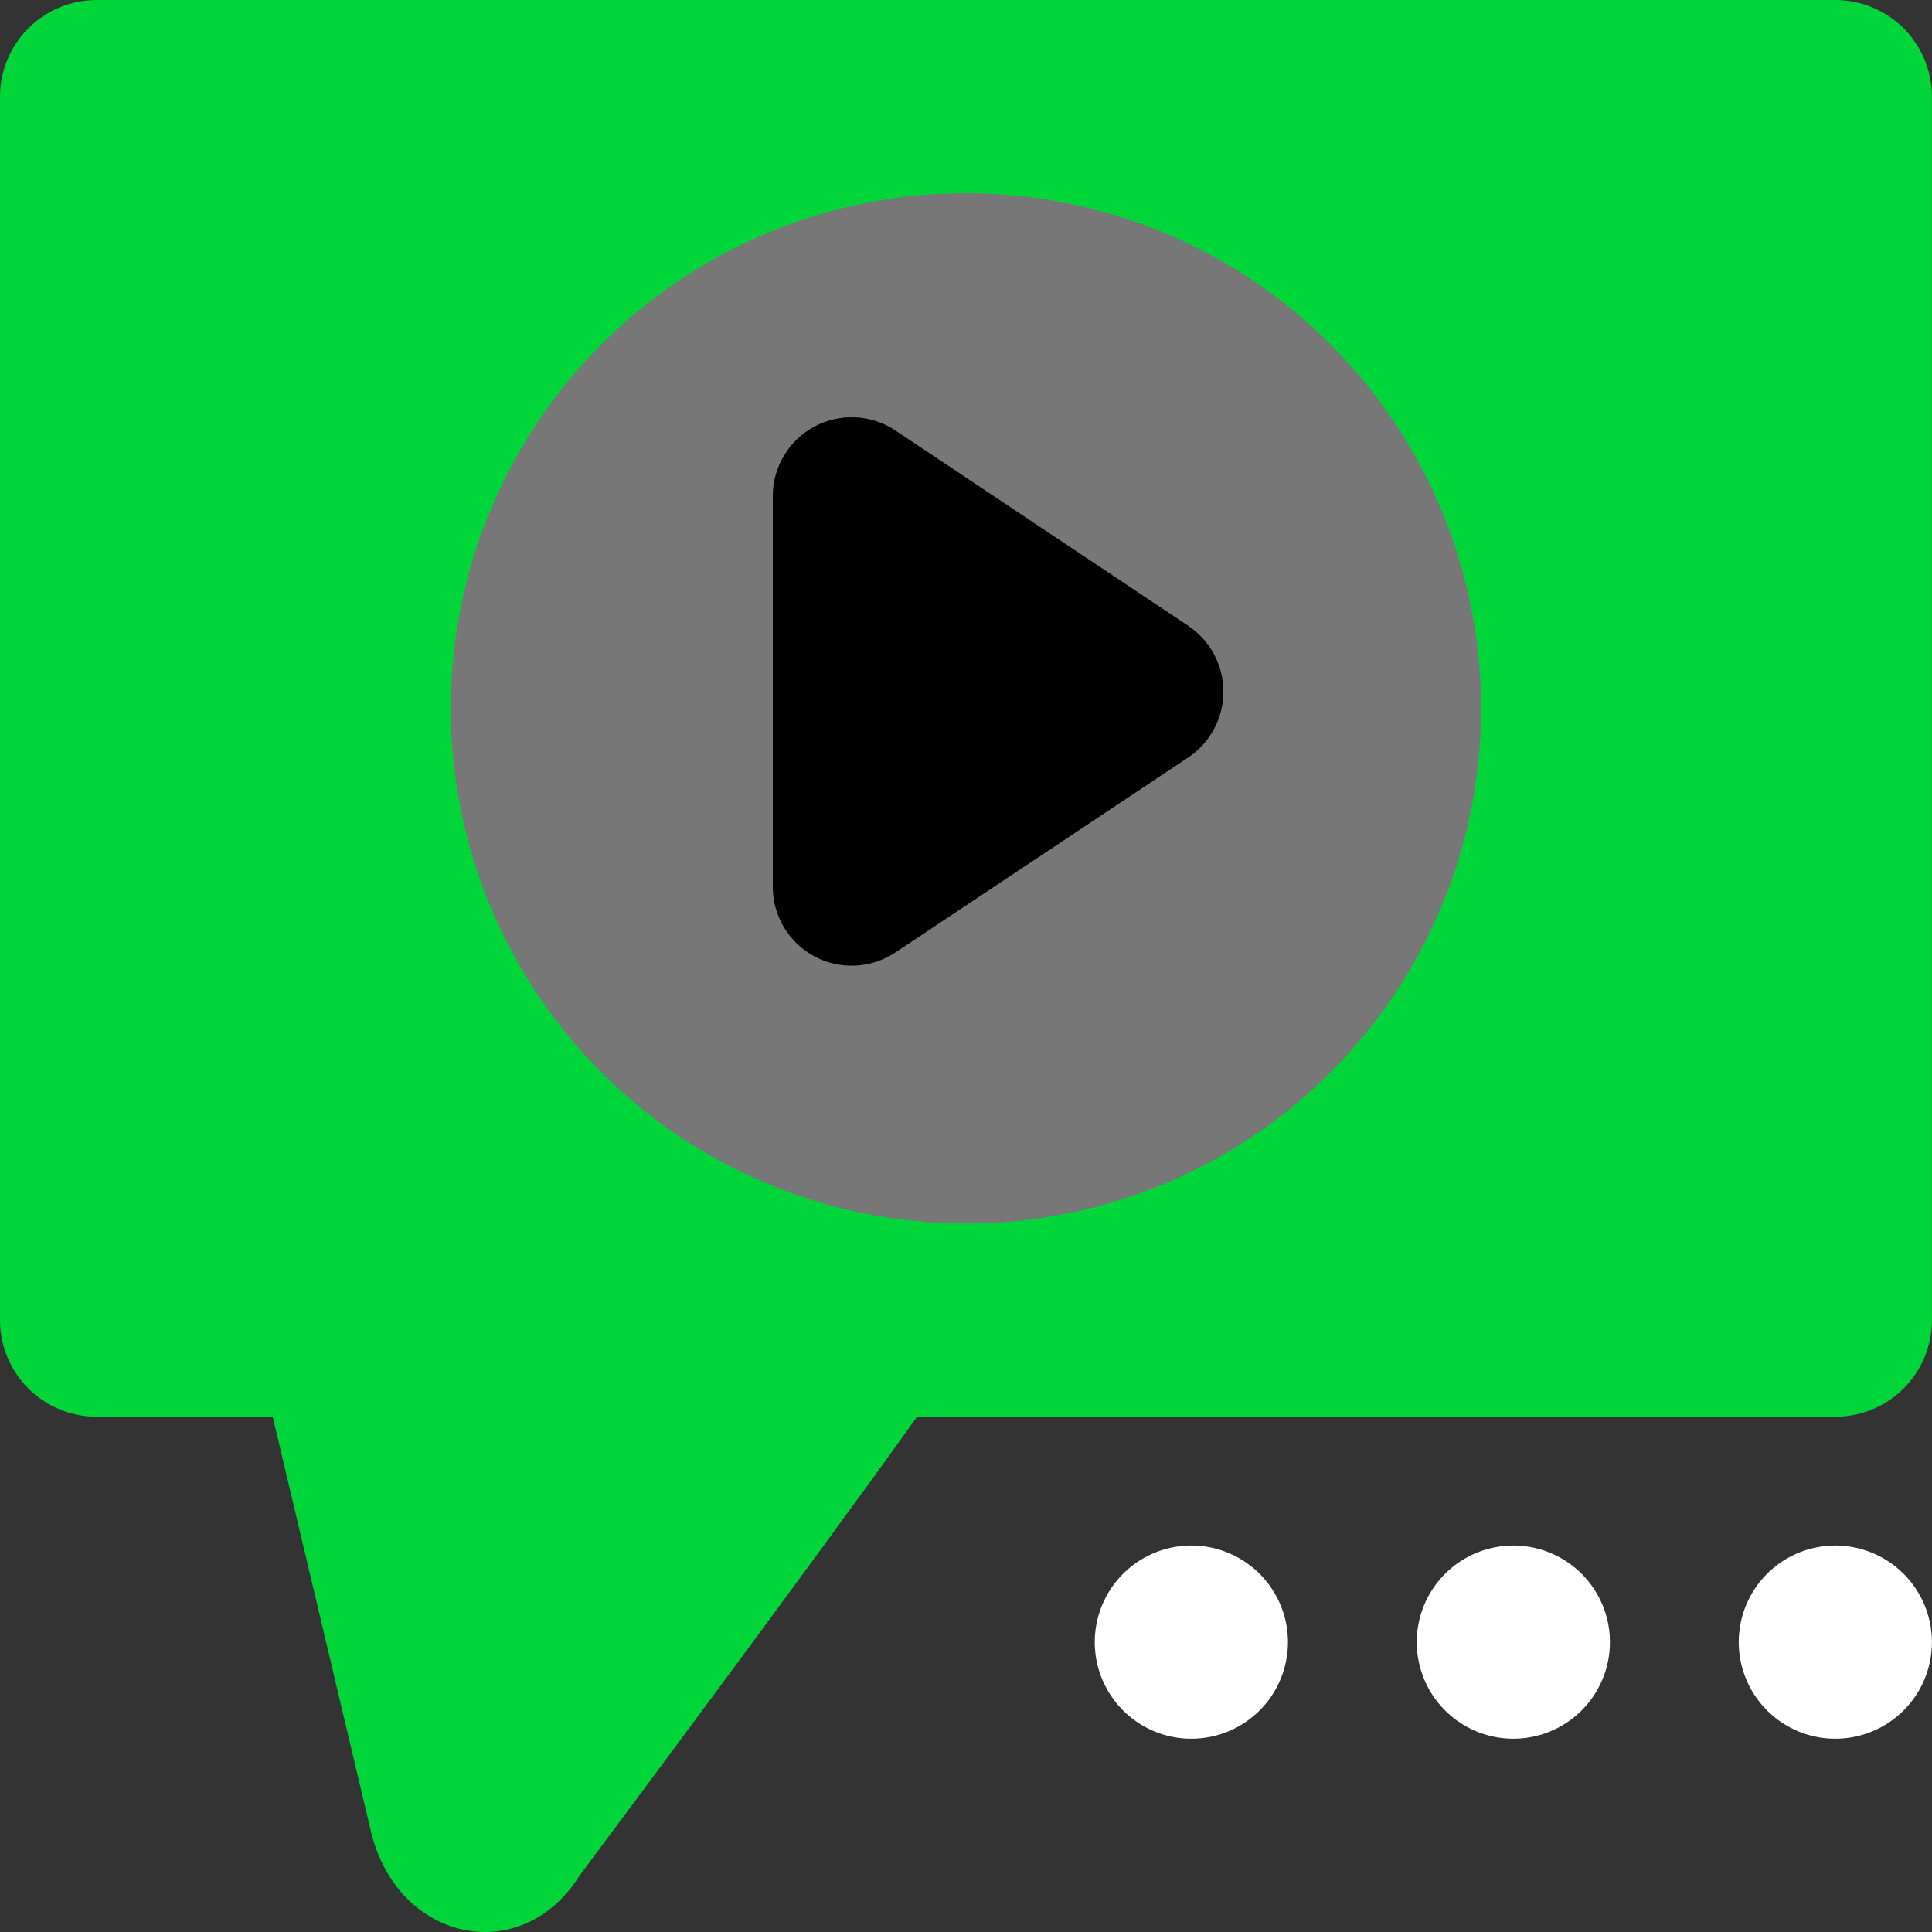
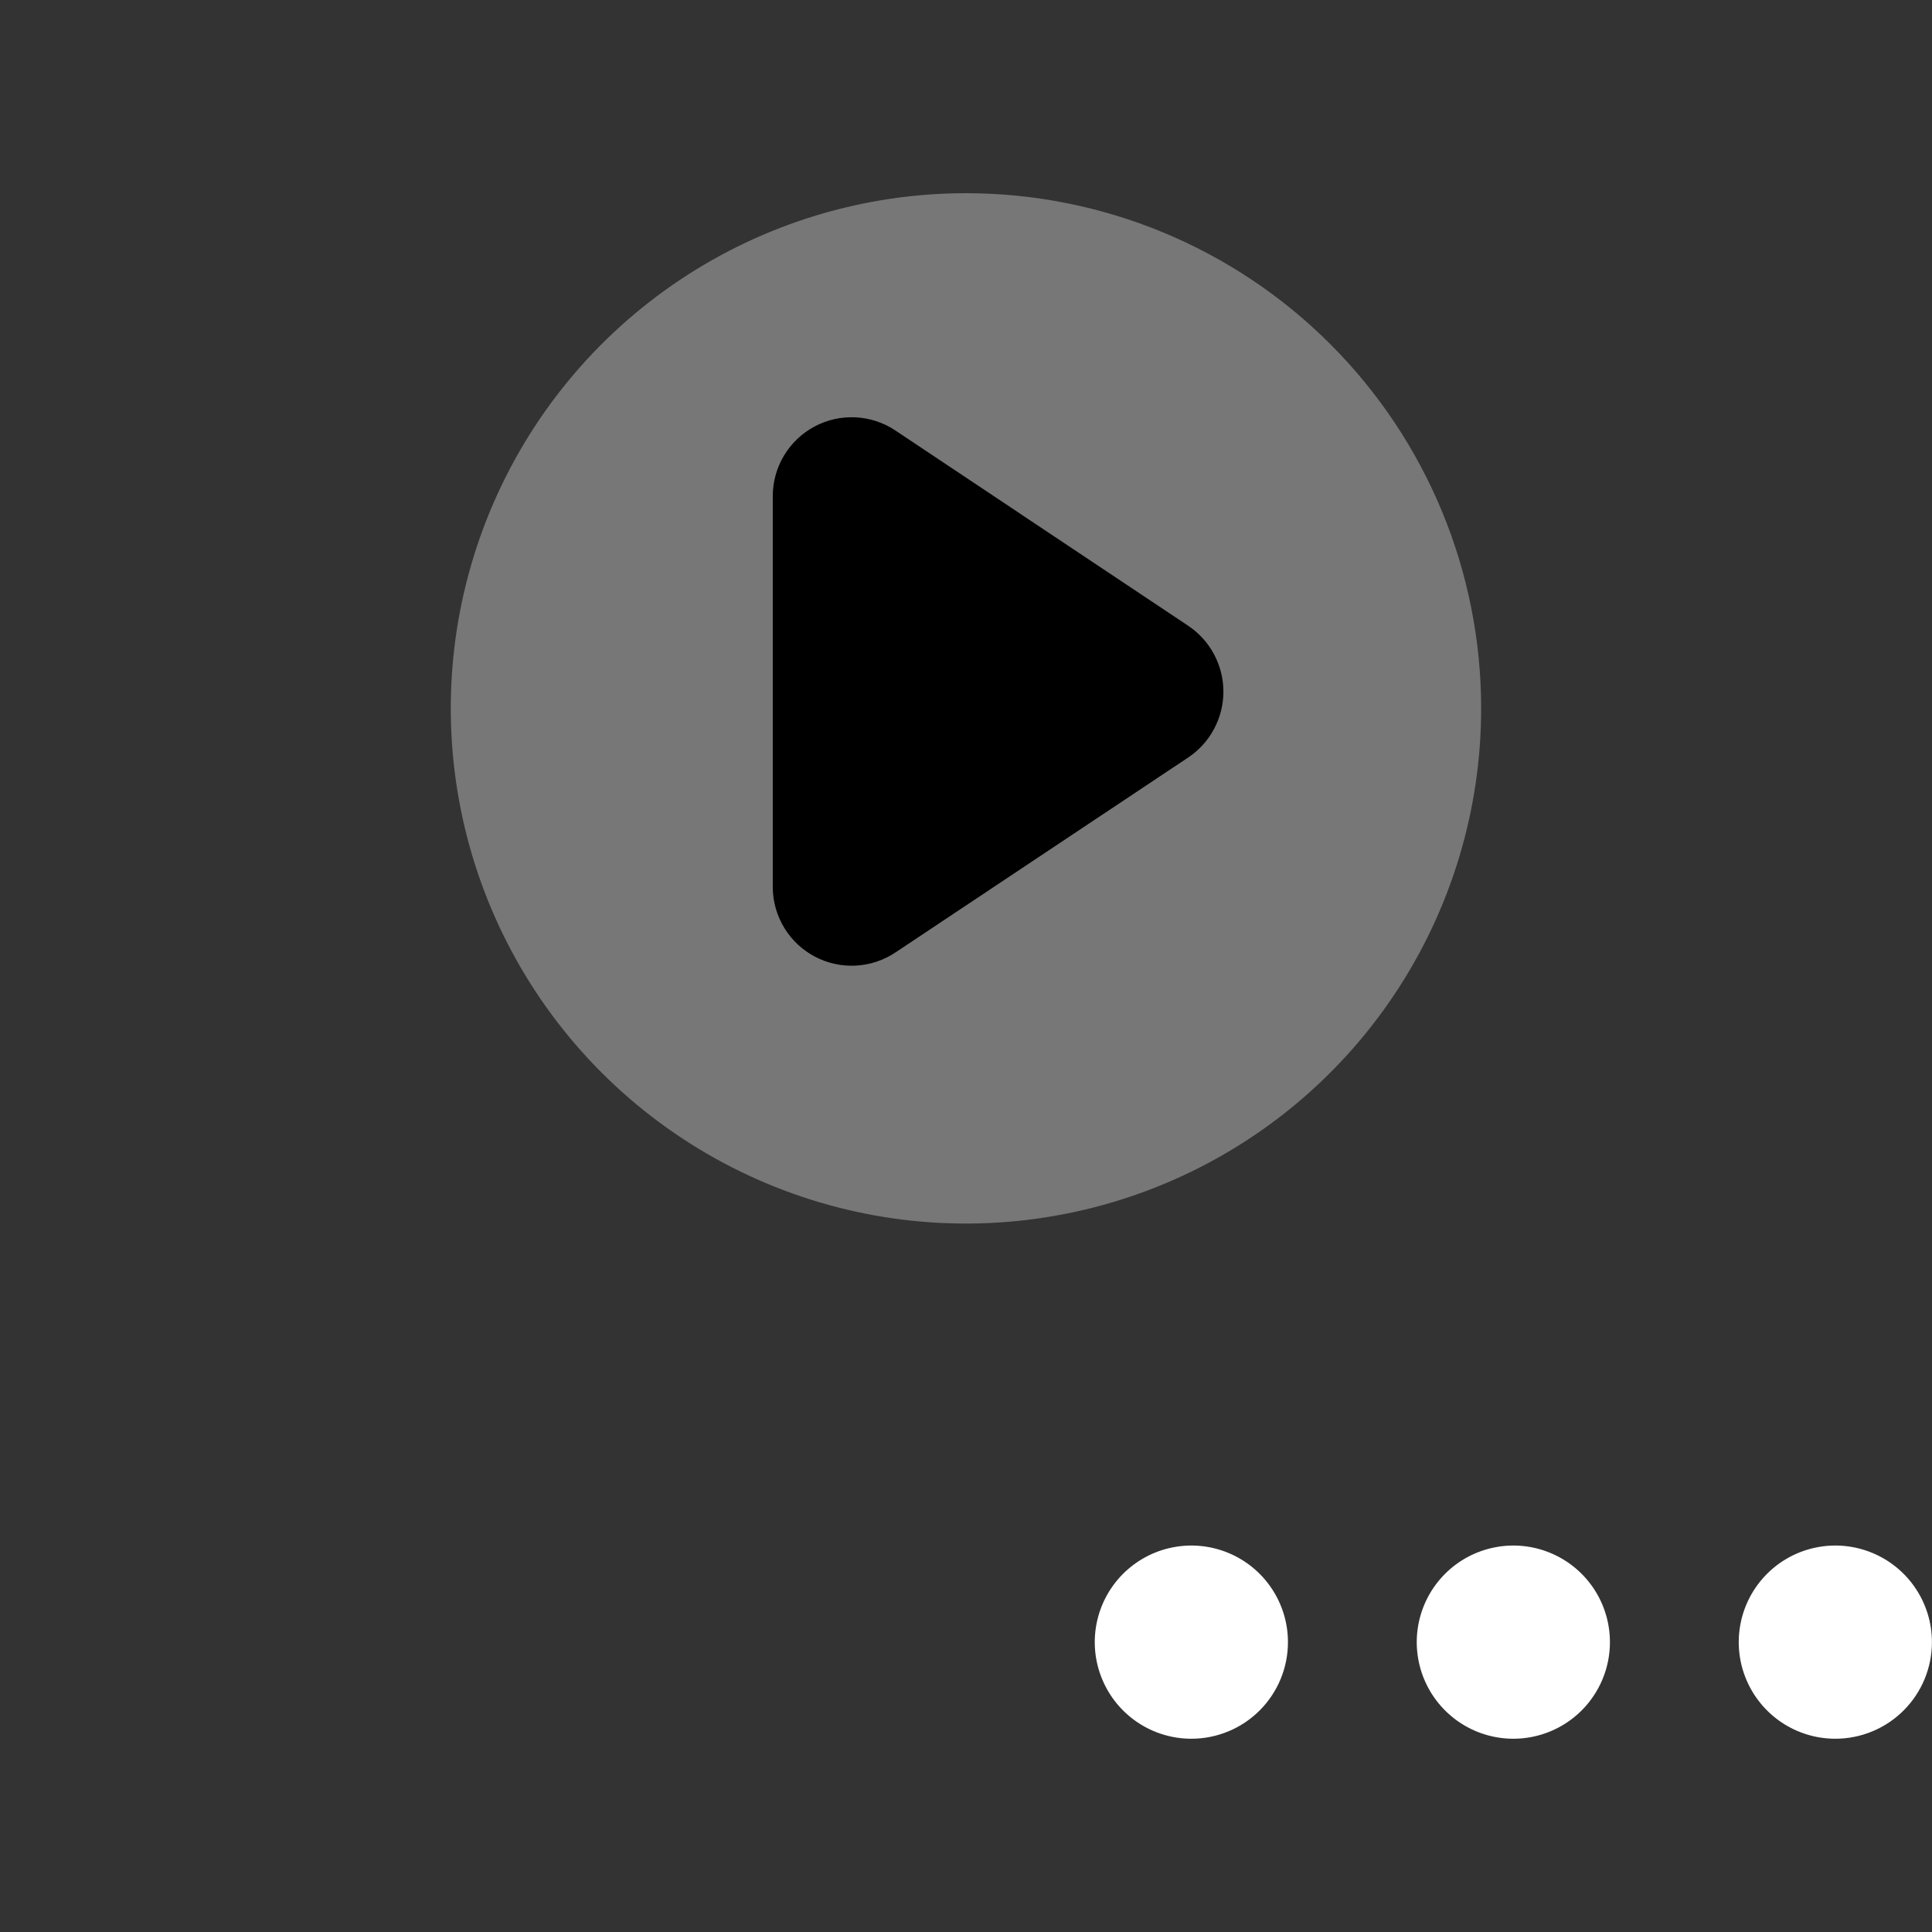
<svg xmlns="http://www.w3.org/2000/svg" width="90" height="90" viewBox="0 0 90 90" fill="none">
  <rect x="0" y="0" width="90" height="90" fill="#333333" stroke="none" />
-   <path d="M89.997 4.5V61.498C89.997 62.691 89.523 63.836 88.679 64.68C87.835 65.523 86.69 65.998 85.497 65.998H42.718C37.904 72.762 26.999 87.372 26.999 87.372C24.314 91.662 18.569 90.492 17.294 85.377L12.704 65.998H4.5C3.306 65.998 2.162 65.523 1.318 64.68C0.474 63.836 0 62.691 0 61.498V4.5C0 3.306 0.474 2.162 1.318 1.318C2.162 0.474 3.306 0 4.5 0L85.497 0C86.69 0 87.835 0.474 88.679 1.318C89.523 2.162 89.997 3.306 89.997 4.5Z" fill="#00D639" />
  <path d="M70.498 80.997C69.608 80.997 68.737 80.733 67.998 80.239C67.258 79.744 66.681 79.041 66.34 78.219C66 77.397 65.91 76.492 66.084 75.619C66.258 74.746 66.686 73.945 67.316 73.315C67.945 72.686 68.747 72.257 69.62 72.084C70.493 71.91 71.397 71.999 72.219 72.34C73.042 72.68 73.745 73.257 74.239 73.997C74.733 74.737 74.997 75.607 74.997 76.497C74.997 77.691 74.523 78.835 73.679 79.679C72.835 80.523 71.691 80.997 70.498 80.997ZM59.998 76.497C59.998 75.607 59.734 74.737 59.239 73.997C58.745 73.257 58.042 72.68 57.22 72.34C56.398 71.999 55.493 71.91 54.62 72.084C53.747 72.257 52.946 72.686 52.316 73.315C51.687 73.945 51.258 74.746 51.085 75.619C50.911 76.492 51 77.397 51.341 78.219C51.681 79.041 52.258 79.744 52.998 80.239C53.738 80.733 54.608 80.997 55.498 80.997C56.691 80.997 57.836 80.523 58.68 79.679C59.524 78.835 59.998 77.691 59.998 76.497ZM89.997 76.497C89.997 75.607 89.733 74.737 89.238 73.997C88.744 73.257 88.041 72.68 87.219 72.34C86.397 71.999 85.492 71.91 84.619 72.084C83.746 72.257 82.944 72.686 82.315 73.315C81.686 73.945 81.257 74.746 81.084 75.619C80.91 76.492 80.999 77.397 81.34 78.219C81.68 79.041 82.257 79.744 82.997 80.239C83.737 80.733 84.607 80.997 85.497 80.997C86.69 80.997 87.835 80.523 88.679 79.679C89.523 78.835 89.997 77.691 89.997 76.497Z" fill="white" />
  <path d="M68.998 32.999C68.998 37.745 67.59 42.385 64.953 46.332C62.316 50.279 58.568 53.355 54.182 55.171C49.797 56.987 44.972 57.463 40.316 56.537C35.661 55.611 31.385 53.325 28.028 49.969C24.672 46.612 22.386 42.336 21.46 37.681C20.534 33.025 21.01 28.2 22.826 23.815C24.643 19.43 27.719 15.681 31.665 13.044C35.612 10.407 40.252 9 44.998 9C51.363 9 57.468 11.528 61.968 16.029C66.469 20.53 68.998 26.634 68.998 32.999Z" fill="#777777" />
  <path d="M41.713 20.055L55.363 29.159C55.864 29.497 56.275 29.953 56.558 30.486C56.842 31.02 56.991 31.615 56.991 32.219C56.991 32.823 56.842 33.418 56.558 33.952C56.275 34.486 55.864 34.941 55.363 35.279L41.713 44.369C41.164 44.735 40.526 44.947 39.866 44.982C39.207 45.017 38.55 44.873 37.965 44.566C37.38 44.259 36.889 43.8 36.543 43.237C36.197 42.675 36.009 42.029 35.999 41.369V23.114C35.998 22.449 36.178 21.796 36.52 21.224C36.862 20.653 37.352 20.186 37.939 19.871C38.526 19.557 39.187 19.408 39.852 19.441C40.516 19.473 41.16 19.685 41.713 20.055V20.055Z" fill="black" />
</svg>